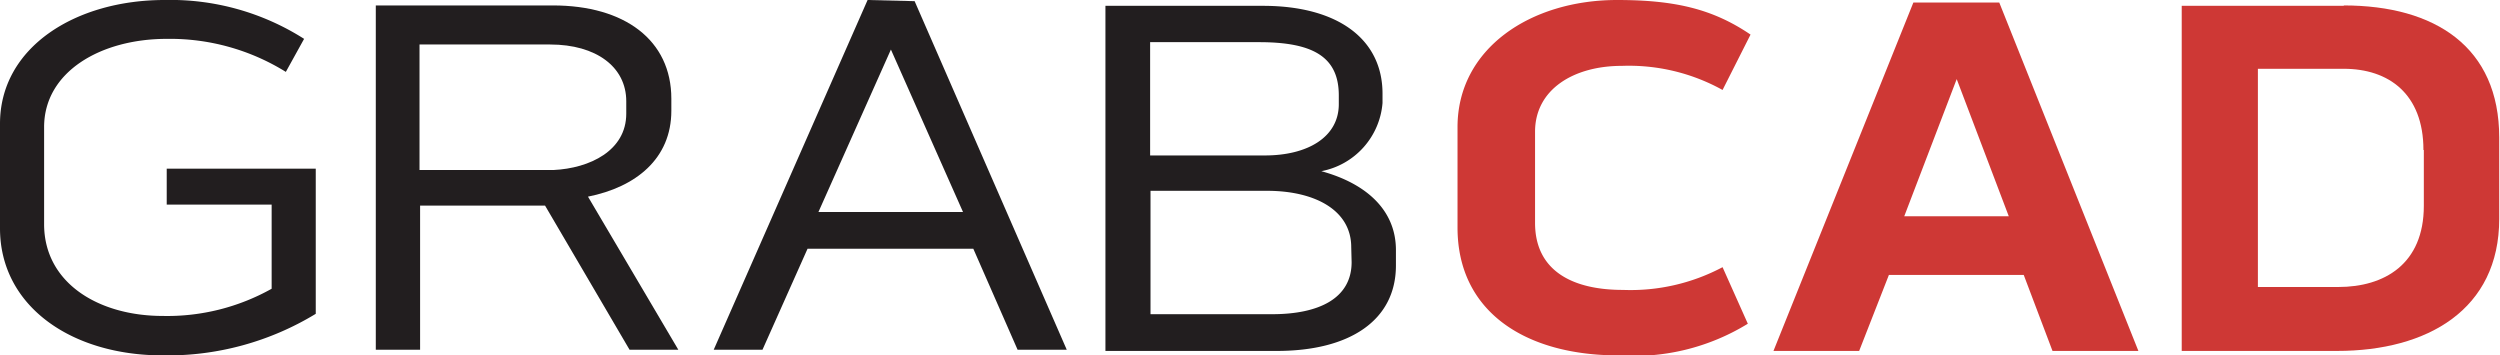
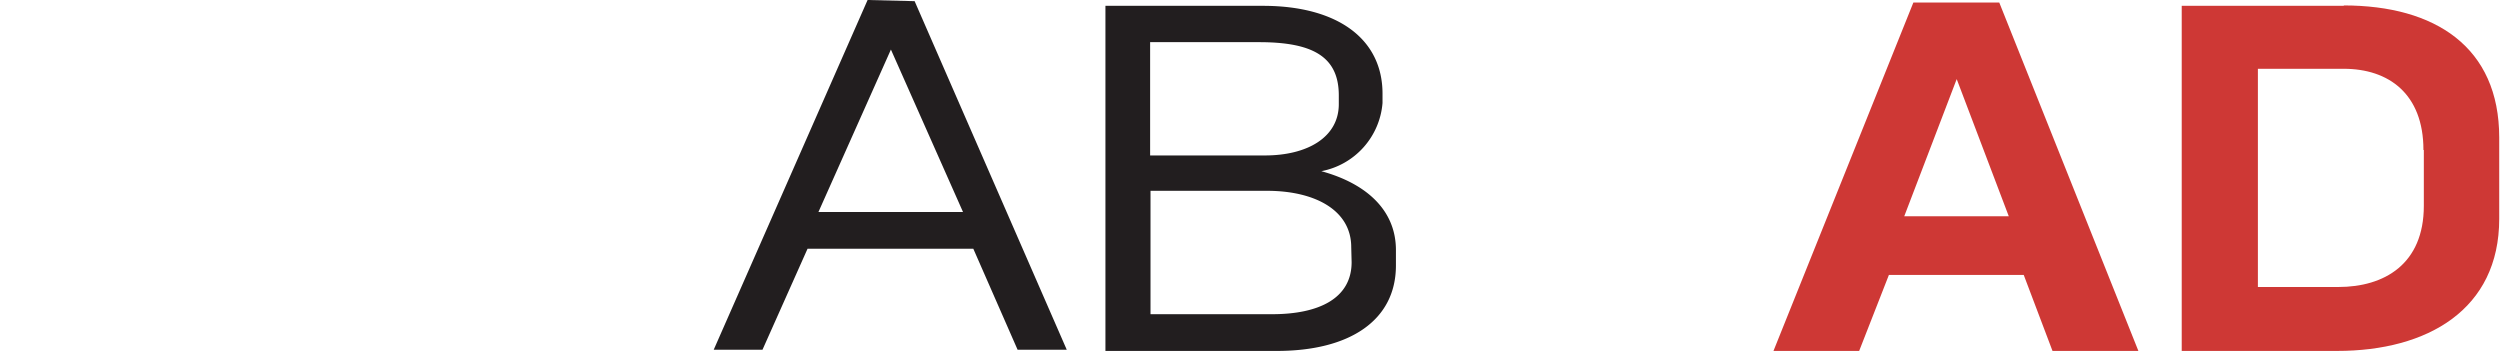
<svg xmlns="http://www.w3.org/2000/svg" viewBox="0 0 128.66 18.29">
  <defs>
    <style>.cls-1{fill:#221e1f;}.cls-2{fill:#ce3835;}</style>
  </defs>
  <title>pat_grabcad</title>
  <g id="Layer_2" data-name="Layer 2">
    <g id="Layer_7" data-name="Layer 7">
-       <path class="cls-1" d="M8.58,8.68h7.67v7.47a14.69,14.69,0,0,1-7.87,2.14C3.65,18.29,0,15.74,0,11.75V6.37C0,2.42,3.9,0,8.47,0a12.81,12.81,0,0,1,7.18,2l-.94,1.7A11.3,11.3,0,0,0,8.58,2C5.19,2,2.27,3.69,2.27,6.54v5c0,3,2.77,4.72,6.11,4.72a11,11,0,0,0,5.6-1.4V10.53H8.58Z" />
-       <path class="cls-1" d="M21.62,8.75h6.86c1.88-.09,3.75-1,3.75-2.9V5.21c0-1.76-1.54-2.92-3.92-2.92H21.59V8.75Zm8.64,1.37L34.91,18H32.4l-4.35-7.42H21.62V18H19.34V.28h9.12c3.68,0,6.09,1.78,6.09,4.8V5.7c0,2.47-1.83,3.93-4.29,4.42" />
      <path class="cls-1" d="M49.56,10.91,45.85,2.55l-3.73,8.36ZM47.07.06,54.9,18H52.37L50.09,12.8H41.56L39.24,18H36.73l7.92-18Z" />
      <path class="cls-1" d="M69.54,12.72c0-1.91-1.88-2.9-4.33-2.9h-6v6.35h6.26c2.42,0,4.09-.82,4.09-2.68ZM59.16,8H65.1c2.19,0,3.8-.94,3.8-2.64V4.91c0-2-1.35-2.74-4.1-2.74H59.19V8ZM68,8.81c2.31.63,3.84,2,3.84,4.06v.79c0,2.85-2.41,4.4-6.12,4.4H56.89V.3H65C68.83.3,71.15,2,71.15,4.82V5.3A3.89,3.89,0,0,1,68,8.81" />
-       <path class="cls-2" d="M79,6.78v4.69c0,2.45,1.9,3.45,4.52,3.45a10.09,10.09,0,0,0,5.13-1.17l1.3,2.91a11.2,11.2,0,0,1-6.66,1.63c-4.77,0-8.28-2.23-8.28-6.58V6.56C75,2.49,78.78,0,83.22,0c3,0,4.94.47,6.87,1.78L88.65,4.63a9.94,9.94,0,0,0-5.19-1.24C81,3.39,79,4.59,79,6.78" />
      <path class="cls-2" d="M103.38,11.13,100.7,4.07,98,11.13Zm-.49-11,7.16,17.93h-4.42l-1.48-3.91H97.21l-1.53,3.91H91.27L98.47.13Z" />
      <path class="cls-2" d="M124.72,7.72c0-2.9-1.8-4.18-4.1-4.18H116.2V14.77h4.14c2.36,0,4.4-1.17,4.4-4.18V7.72ZM120.62.28c4.7,0,8,2.14,8,6.8v4.18c0,4.67-3.69,6.8-8.34,6.8h-8V.3h8.34Z" />
    </g>
  </g>
</svg>